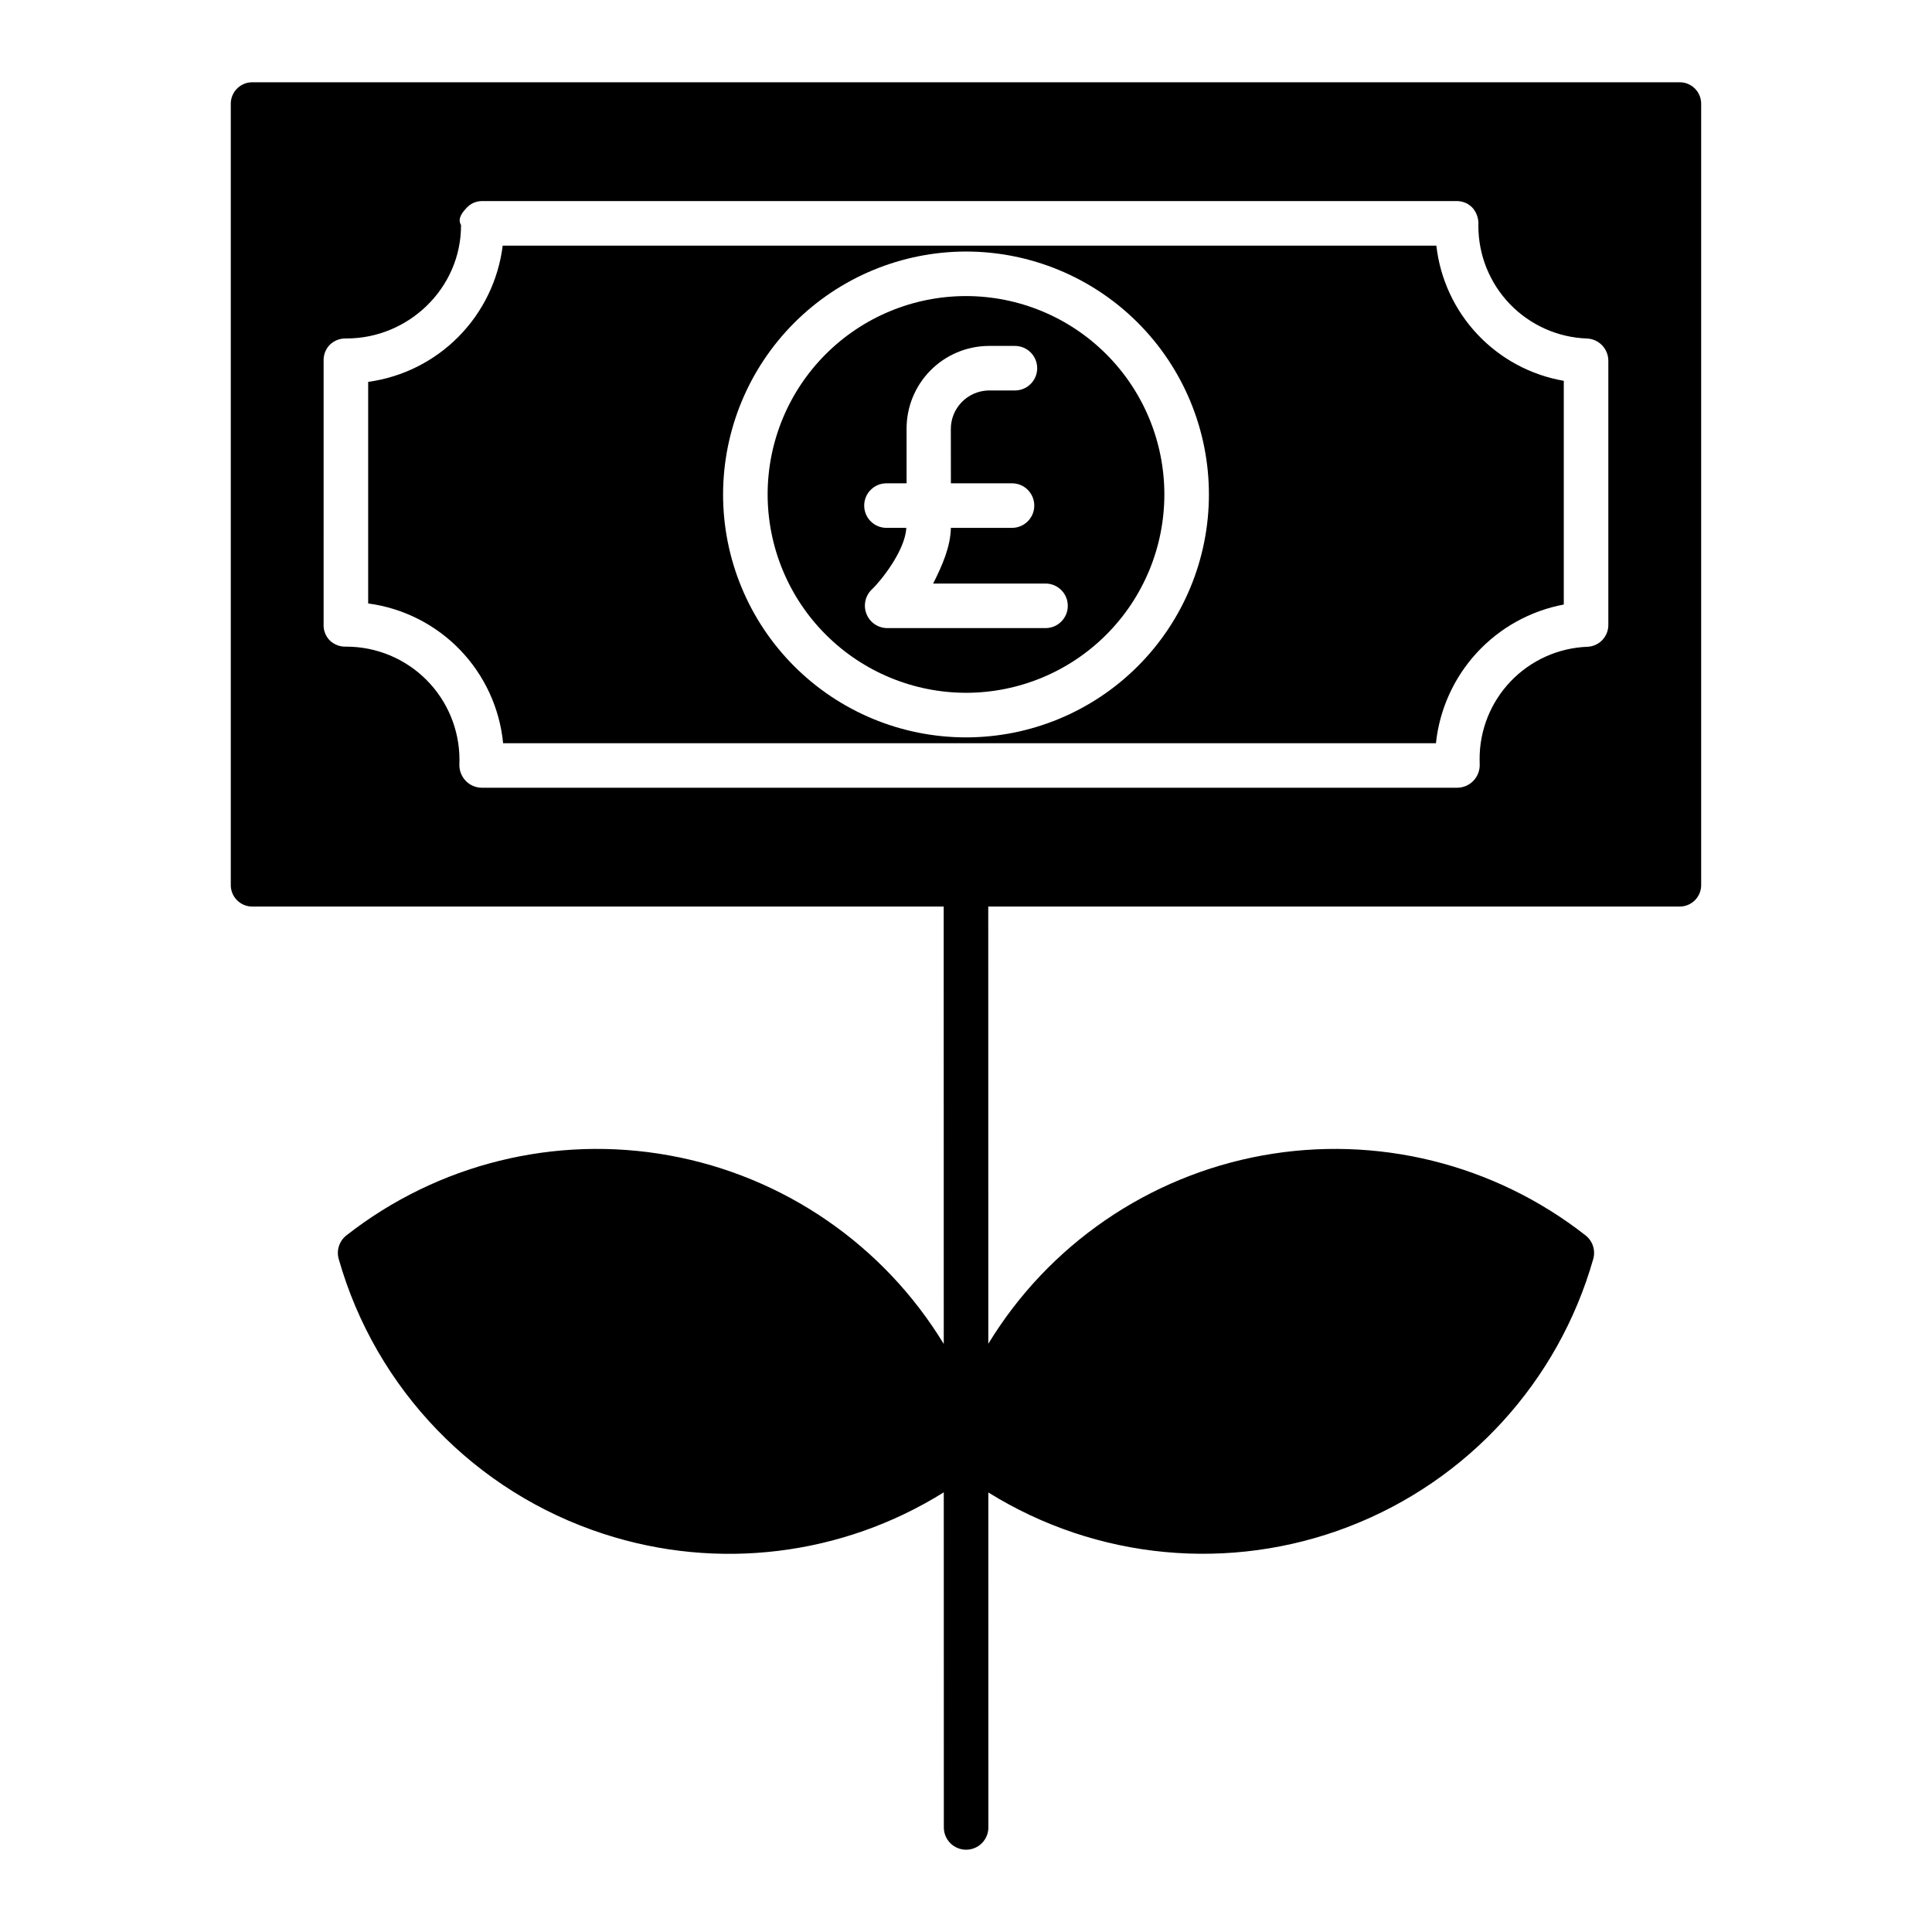
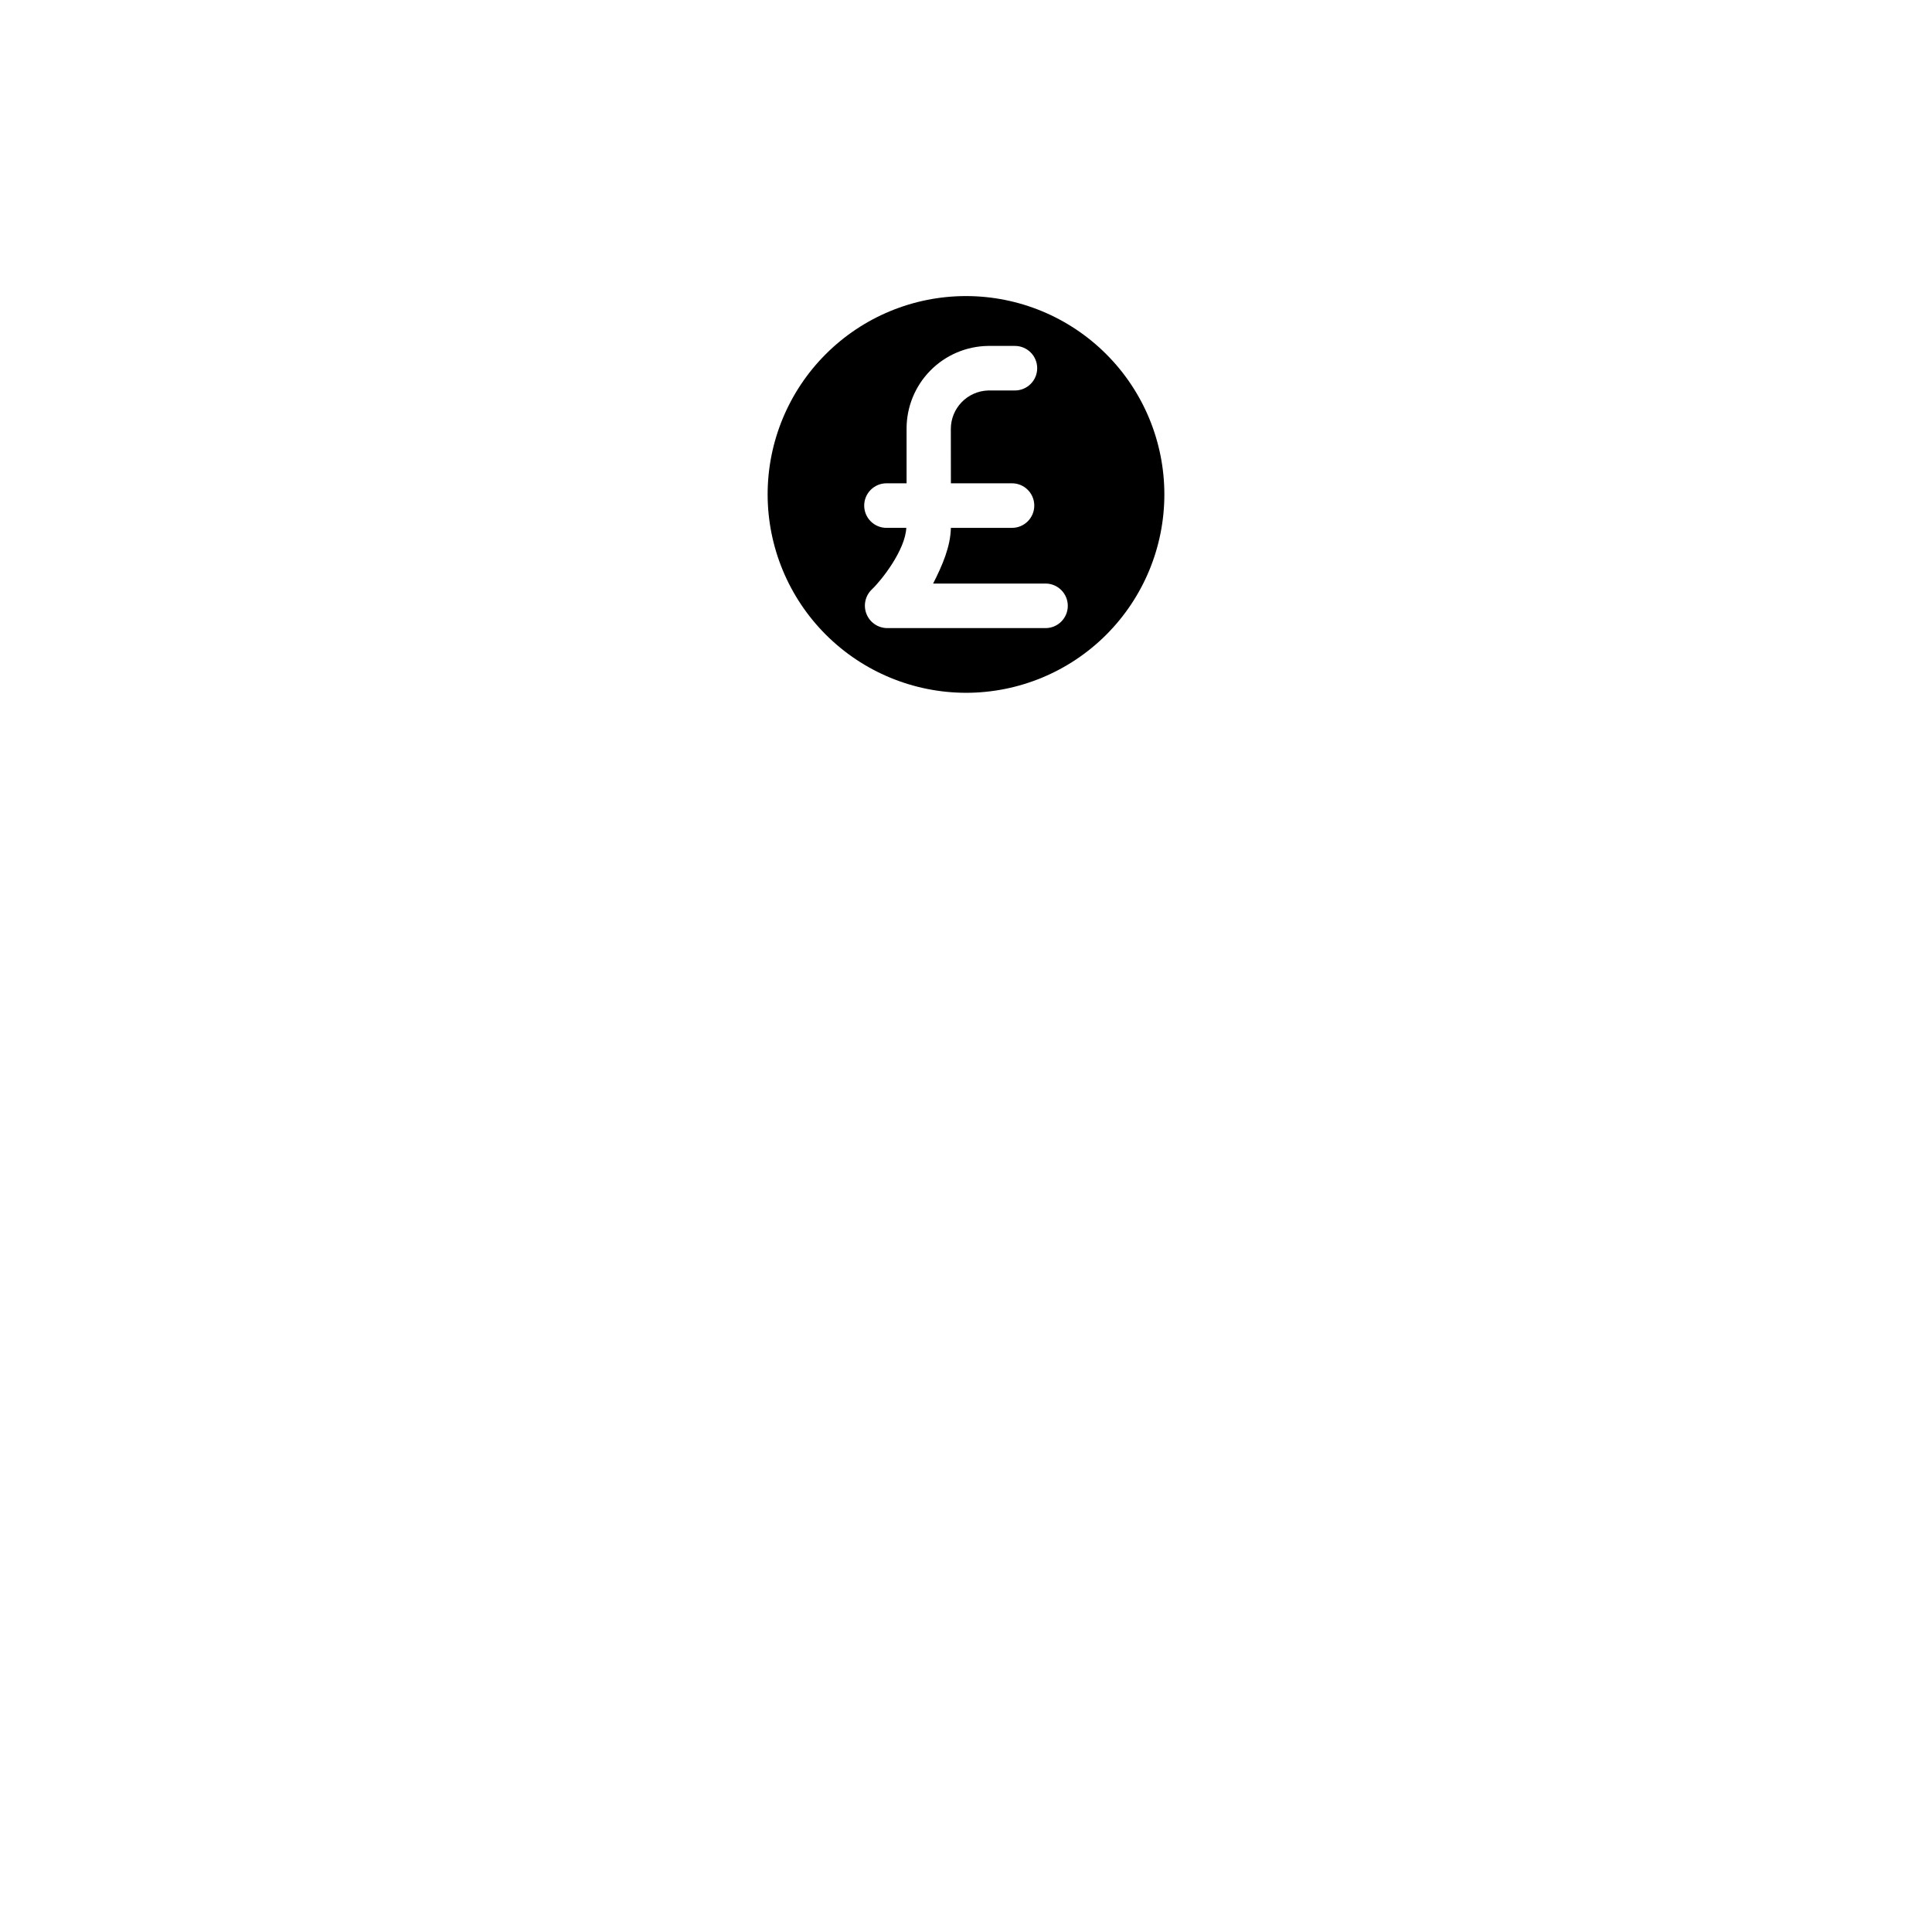
<svg xmlns="http://www.w3.org/2000/svg" fill="#000000" width="800px" height="800px" version="1.1" viewBox="144 144 512 512">
  <g>
    <path d="m400 327.6c13.941 0 27.312-5.535 37.172-15.395s15.395-23.23 15.395-37.172c0-13.945-5.535-27.316-15.395-37.172-9.859-9.859-23.23-15.398-37.172-15.398-13.945 0-27.316 5.539-37.172 15.398-9.859 9.855-15.398 23.227-15.398 37.172 0.016 13.938 5.559 27.297 15.414 37.152 9.855 9.855 23.219 15.398 37.156 15.414zm-21.074-55.52h5.328v-14.422c-0.023-5.777 2.238-11.328 6.289-15.445 4.055-4.121 9.566-6.469 15.344-6.539h7.074c3.262 0 5.906 2.641 5.906 5.902s-2.644 5.902-5.906 5.902h-7.074c-5.535 0.168-9.926 4.711-9.906 10.246l0.016 14.355h16.191c3.262 0 5.906 2.644 5.906 5.902 0 3.262-2.644 5.906-5.906 5.906h-16.199c-0.094 4.922-2.195 9.84-4.703 14.762h29.789v-0.004c3.258 0 5.902 2.644 5.902 5.906s-2.644 5.902-5.902 5.902h-41.961c-2.434-0.016-4.609-1.512-5.496-3.773-0.887-2.266-0.309-4.84 1.461-6.508 2.504-2.363 8.832-10.383 9.098-16.289h-5.254v0.004c-3.258 0-5.902-2.644-5.902-5.906 0-3.258 2.644-5.902 5.902-5.902z" />
-     <path d="m210.81 384.25h183.28l0.016 115.91c-15.977-26.273-42.434-44.453-72.688-49.953-30.254-5.496-61.414 2.211-85.613 21.184-1.895 1.48-2.699 3.961-2.039 6.269 9.805 34.469 36.141 61.785 70.227 72.844 30.191 9.836 63.188 5.801 90.117-11.02l0.016 88.805c0 3.258 2.641 5.902 5.902 5.902s5.902-2.644 5.902-5.902l-0.012-88.77v-0.004c28.672 17.852 64.066 21.199 95.574 9.039 31.512-12.156 55.48-38.41 64.73-70.895 0.66-2.309-0.145-4.789-2.039-6.269-24.191-18.965-55.34-26.676-85.582-21.188-30.246 5.488-56.699 23.648-72.688 49.906l-0.016-115.86h183.28c1.539-0.012 3.008-0.645 4.074-1.758 1.062-1.109 1.629-2.606 1.574-4.144v-206.64c0.055-1.539-0.512-3.035-1.574-4.148-1.066-1.113-2.535-1.746-4.074-1.758h-378.37c-1.539 0.012-3.008 0.645-4.07 1.758-1.066 1.113-1.633 2.609-1.578 4.148v206.64c-0.055 1.539 0.512 3.035 1.578 4.144 1.062 1.113 2.531 1.746 4.07 1.758zm18.953-144.62c-0.059-1.609 0.551-3.172 1.688-4.312 1.141-1.078 2.66-1.664 4.231-1.621h0.137c16.516 0 30.355-13.398 30.355-29.914v-0.152c-0.984-1.625 0.277-3.262 1.395-4.445h-0.004c1.031-1.188 2.523-1.879 4.098-1.898h258.55c1.586 0.027 3.09 0.723 4.133 1.914 1.031 1.246 1.547 2.844 1.438 4.457v0.125c-0.023 7.746 2.965 15.195 8.332 20.781 5.367 5.582 12.695 8.863 20.434 9.145 3.172 0.125 5.68 2.731 5.676 5.906v69.883-0.004c0.074 3.141-2.375 5.762-5.512 5.906-7.723 0.289-15.031 3.574-20.371 9.164-5.34 5.59-8.293 13.039-8.23 20.77 0 0.395 0.008 0.801 0.023 1.191 0.062 1.617-0.531 3.188-1.641 4.359-1.109 1.176-2.648 1.848-4.266 1.875h-258.59c-1.613-0.023-3.148-0.695-4.258-1.871-1.113-1.18-1.703-2.762-1.641-4.387 0.016-0.395 0.023-0.789 0.023-1.18-0.008-7.941-3.168-15.555-8.781-21.172-5.613-5.613-13.227-8.773-21.168-8.781h-0.148c-1.566 0.047-3.086-0.527-4.227-1.598-1.137-1.133-1.746-2.691-1.68-4.297z" />
-     <path d="m277.34 340.96h247.2c0.941-8.957 4.746-17.371 10.848-23.992 6.106-6.621 14.184-11.098 23.031-12.762v-59.285c-8.746-1.512-16.762-5.824-22.852-12.281-6.09-6.457-9.918-14.715-10.918-23.535h-247.43c-1.133 9.105-5.246 17.578-11.691 24.105-6.449 6.531-14.871 10.746-23.961 11.992v58.719c9.266 1.234 17.844 5.562 24.336 12.289 6.492 6.723 10.52 15.449 11.43 24.75zm122.66-130.3c17.074 0 33.445 6.781 45.52 18.855 12.074 12.074 18.855 28.449 18.855 45.523s-6.781 33.449-18.855 45.52c-12.074 12.074-28.445 18.855-45.52 18.855s-33.449-6.781-45.523-18.855c-12.074-12.07-18.855-28.445-18.855-45.52 0.02-17.07 6.809-33.434 18.879-45.5 12.066-12.07 28.43-18.859 45.5-18.879z" />
  </g>
</svg>